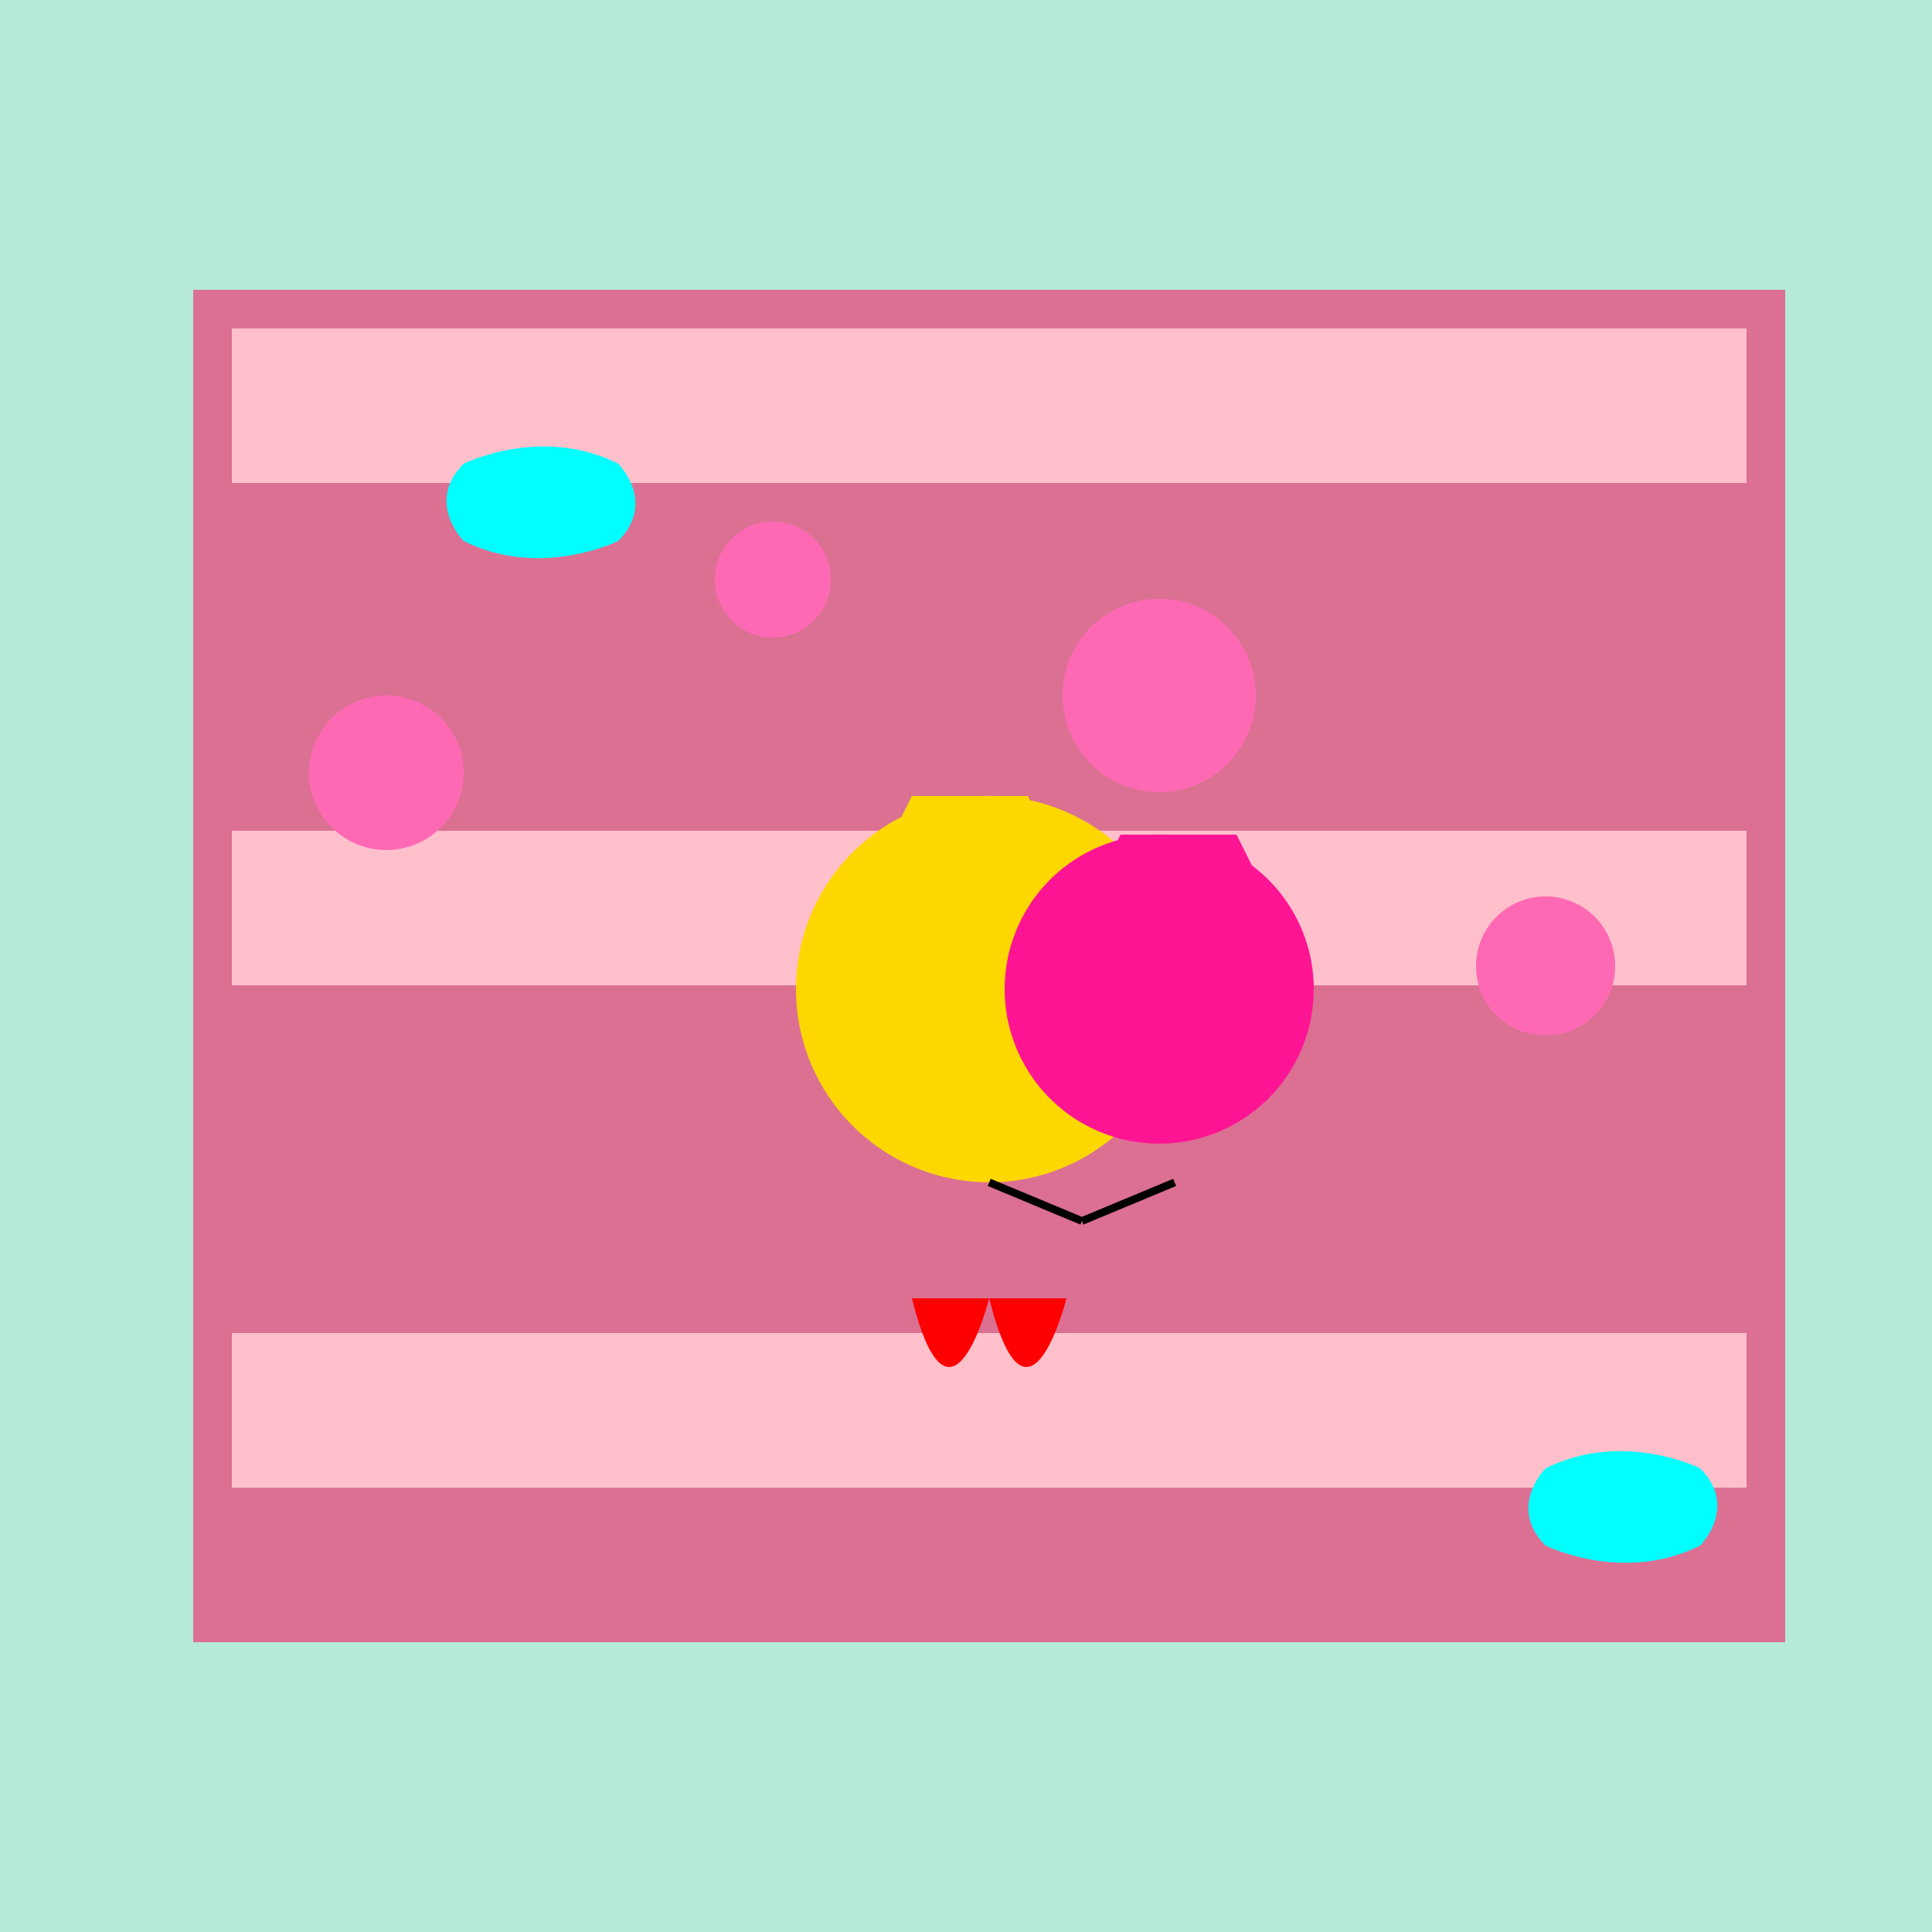
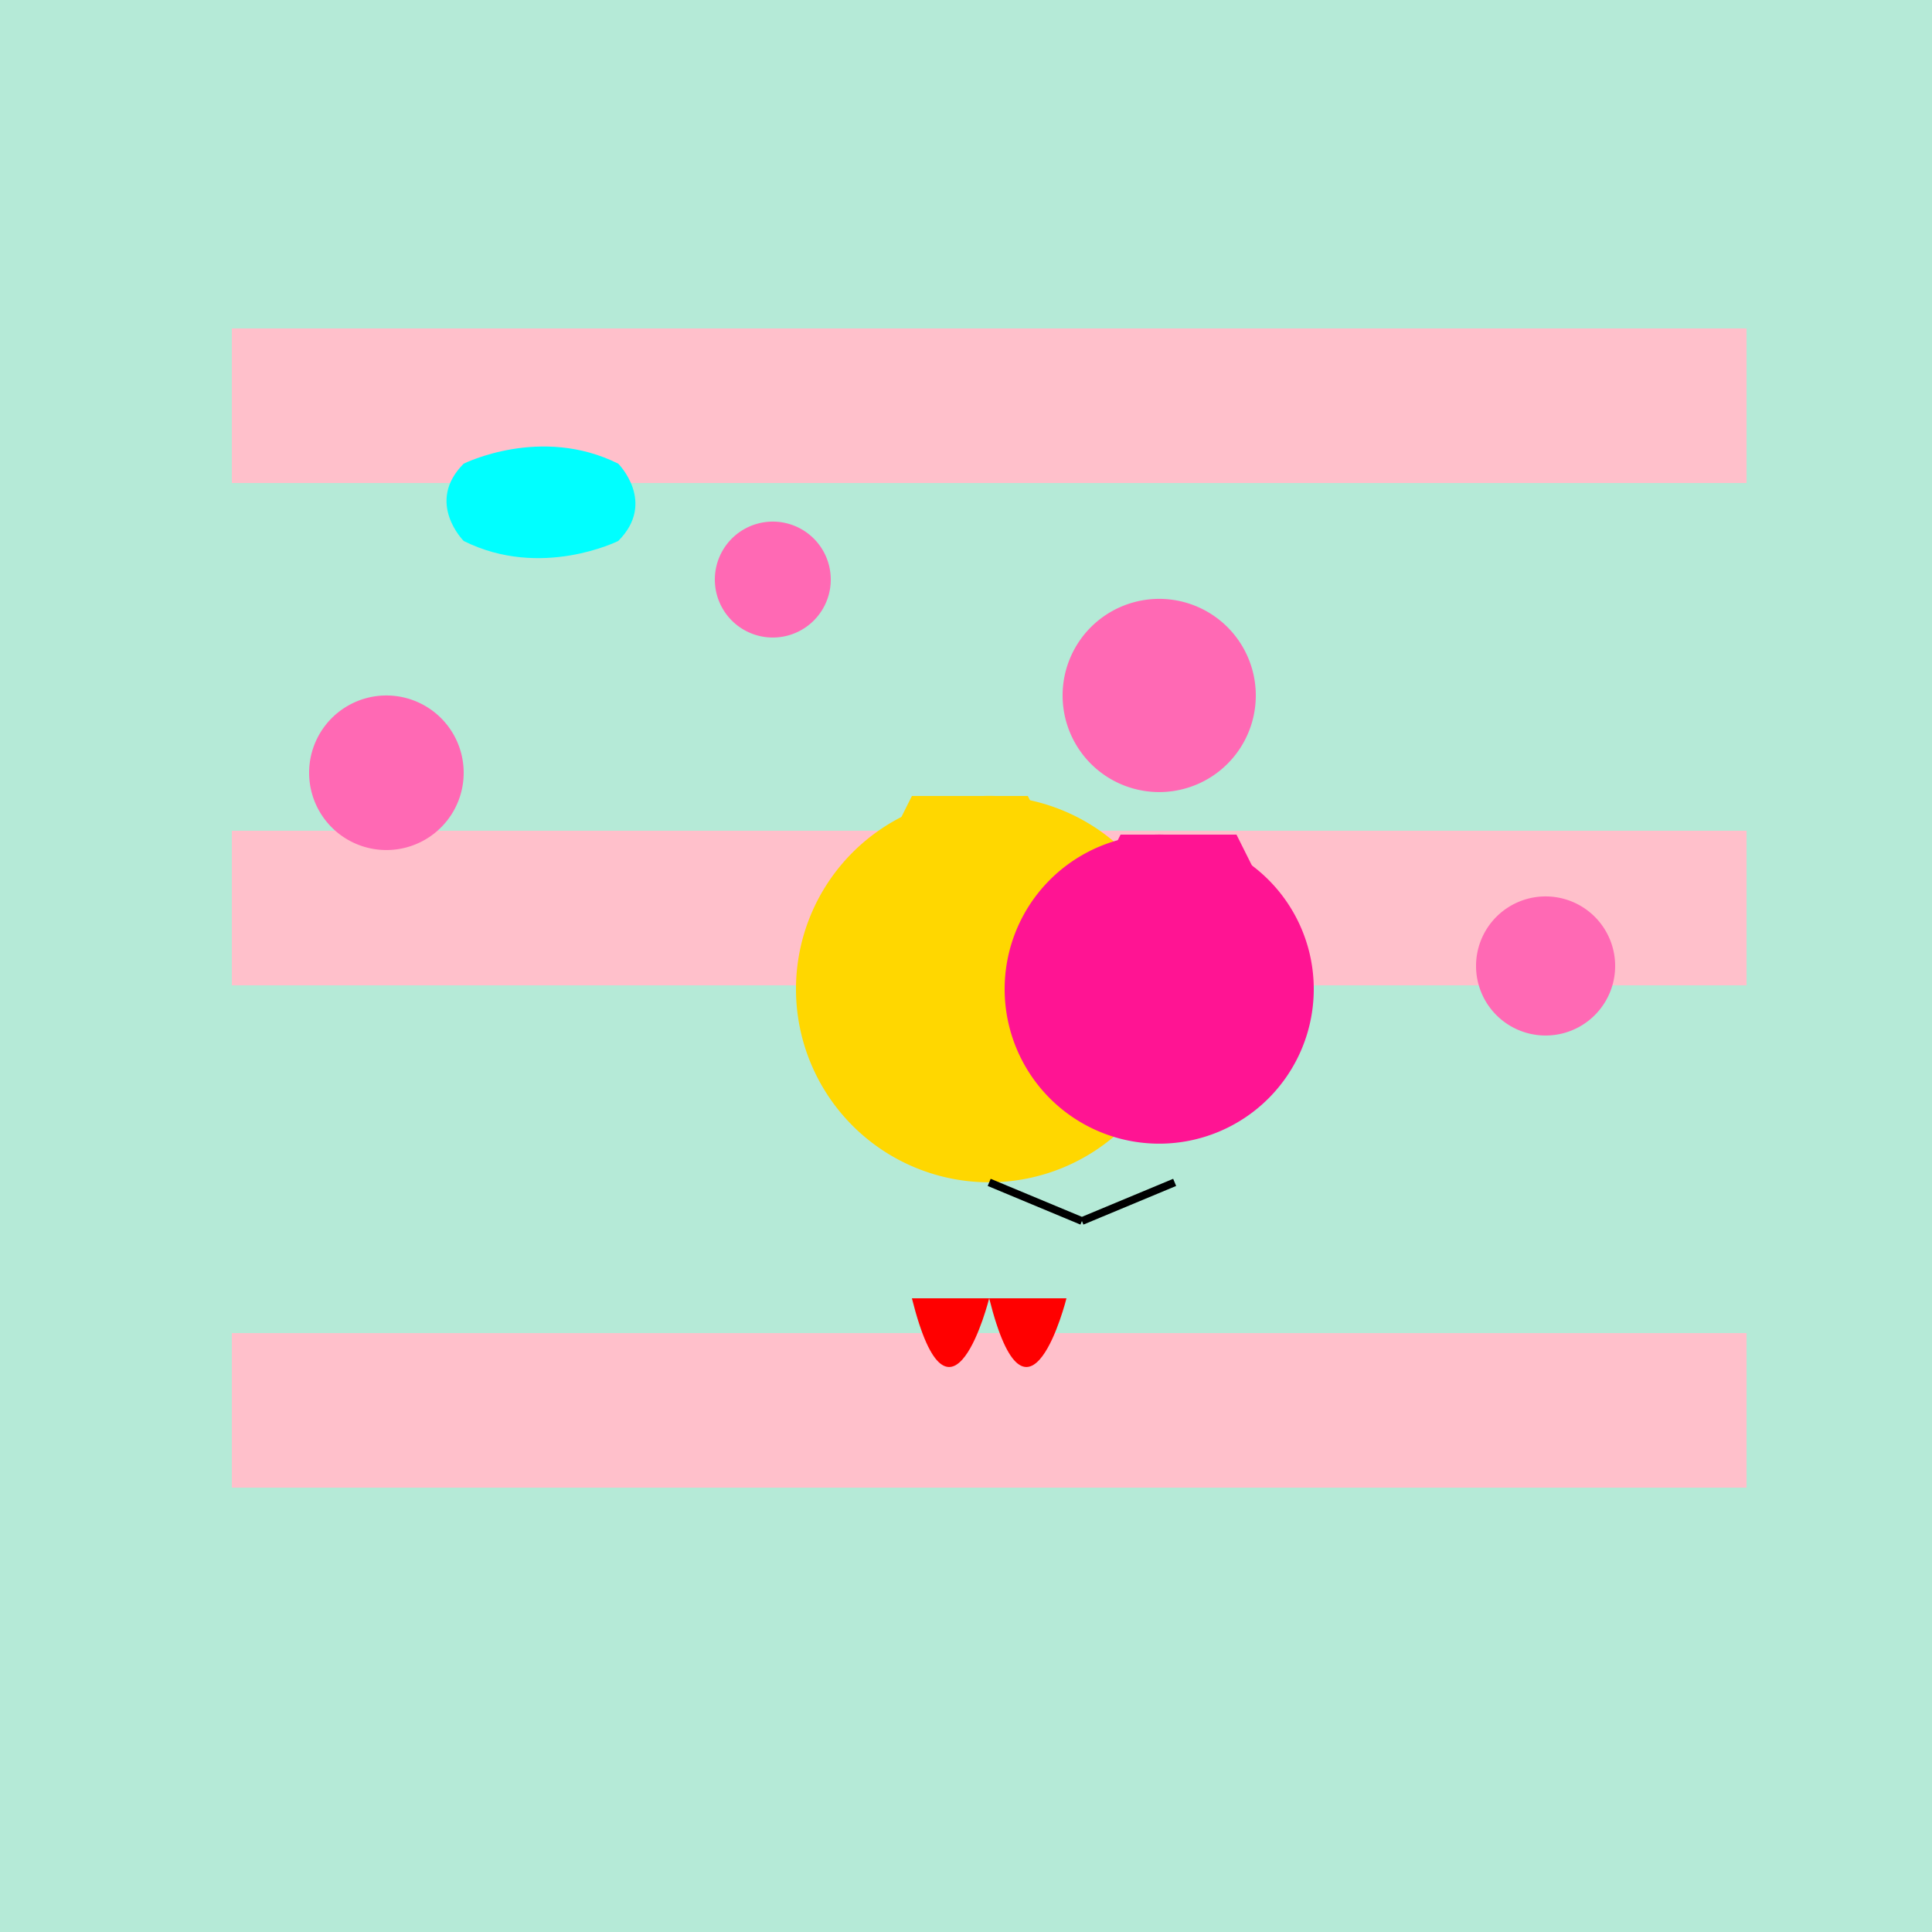
<svg xmlns="http://www.w3.org/2000/svg" width="500" height="500">
  <defs />
  <g>
    <rect fill="#B5EAD7" stroke="none" x="0" y="0" width="512" height="512" />
-     <rect fill="#DB7093" stroke="none" x="50" y="75" width="412" height="350" />
    <rect fill="#FFC0CB" stroke="none" x="60" y="85" width="392" height="40" />
    <rect fill="#FFC0CB" stroke="none" x="60" y="215" width="392" height="40" />
    <rect fill="#FFC0CB" stroke="none" x="60" y="345" width="392" height="40" />
    <path fill="#FF69B4" stroke="none" paint-order="stroke fill markers" d=" M 120 200 A 20 20 0 1 1 120 199.98" />
    <path fill="#FF69B4" stroke="none" paint-order="stroke fill markers" d=" M 215 150 A 15 15 0 1 1 215 149.985" />
    <path fill="#FF69B4" stroke="none" paint-order="stroke fill markers" d=" M 325 180 A 25 25 0 1 1 325 179.975" />
    <path fill="#FF69B4" stroke="none" paint-order="stroke fill markers" d=" M 418 250 A 18 18 0 1 1 418 249.982" />
    <path fill="#FFD700" stroke="none" paint-order="stroke fill markers" d=" M 306 256 A 50 50 0 1 1 306 255.95" />
    <path fill="#FFD700" stroke="none" paint-order="stroke fill markers" d=" M 226 226 L 236 206 L 266 206 L 276 226" />
    <path fill="#FF1493" stroke="none" paint-order="stroke fill markers" d=" M 340 256 A 40 40 0 1 1 340 255.96" />
    <path fill="#FF1493" stroke="none" paint-order="stroke fill markers" d=" M 280 236 L 290 216 L 320 216 L 330 236" />
    <path fill="none" stroke="#000000" paint-order="fill stroke markers" d=" M 256 306 L 280 316 M 280 316 L 304 306" stroke-miterlimit="10" stroke-width="2" stroke-dasharray="" />
    <path fill="#FF0000" stroke="none" paint-order="stroke fill markers" d=" M 276 336 C 276 336 266 376 256 336 C 256 336 246 376 236 336 L 276 336" />
    <path fill="#00FFFF" stroke="none" paint-order="stroke fill markers" d=" M 120 120 C 120 120 140 110 160 120 C 160 120 170 130 160 140 C 160 140 140 150 120 140 C 120 140 110 130 120 120" />
-     <path fill="#00FFFF" stroke="none" paint-order="stroke fill markers" d=" M 400 400 C 400 400 420 410 440 400 C 440 400 450 390 440 380 C 440 380 420 370 400 380 C 400 380 390 390 400 400" />
  </g>
</svg>